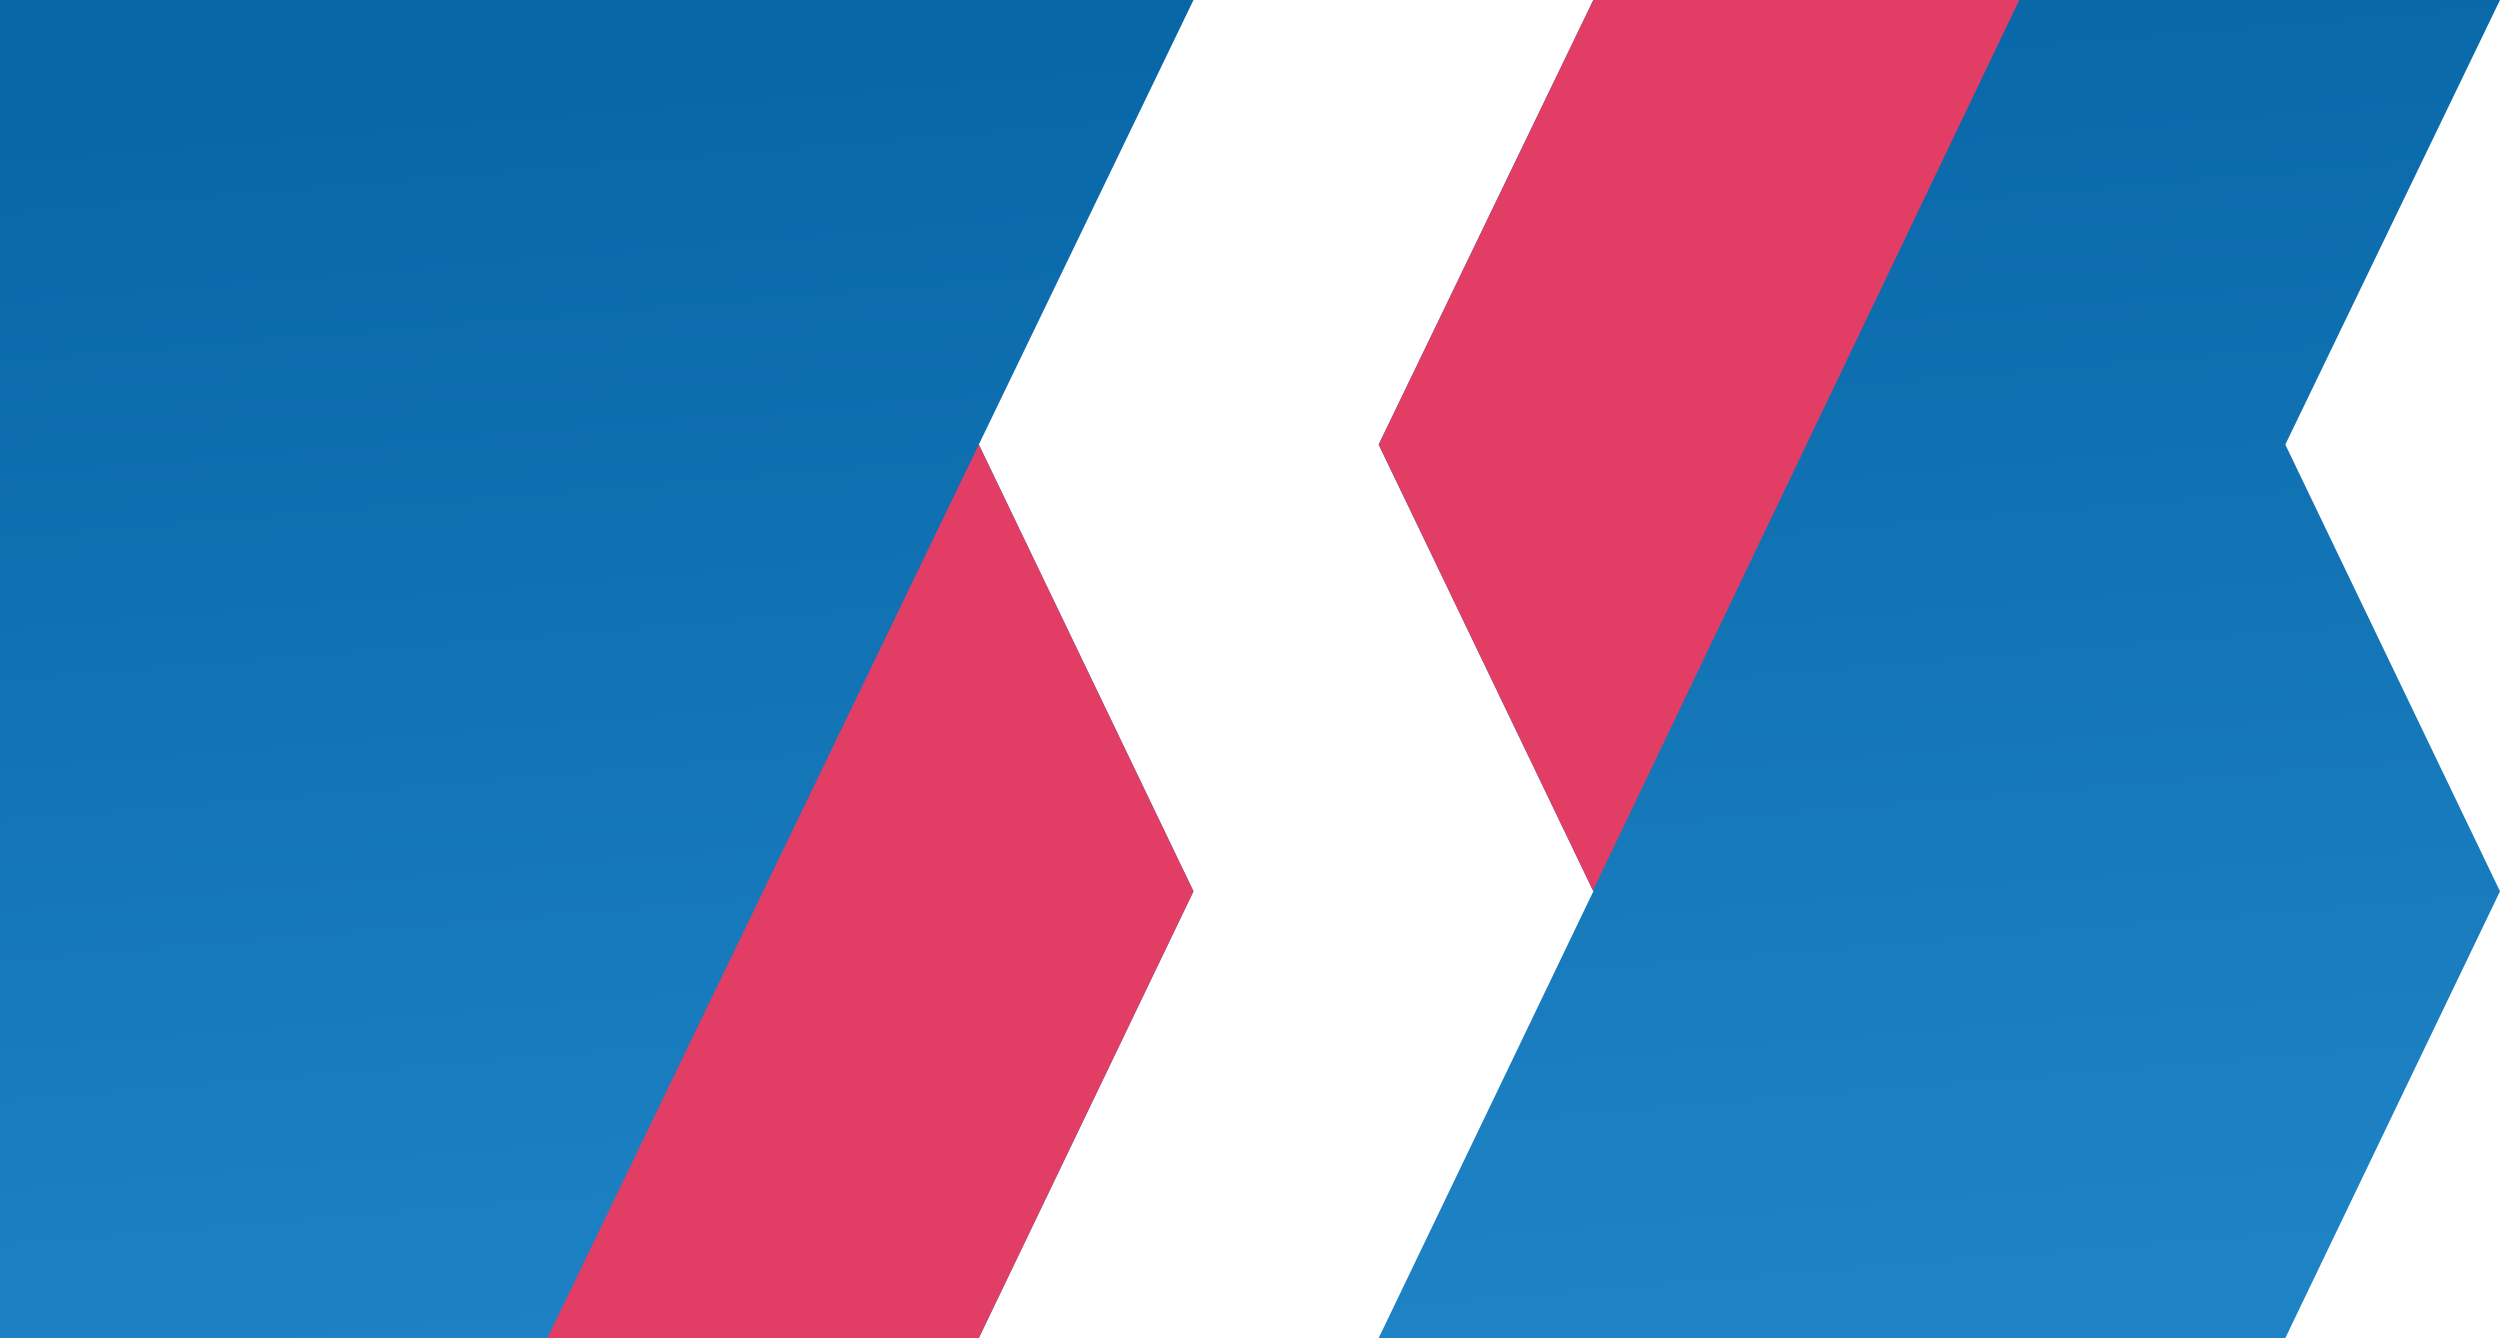
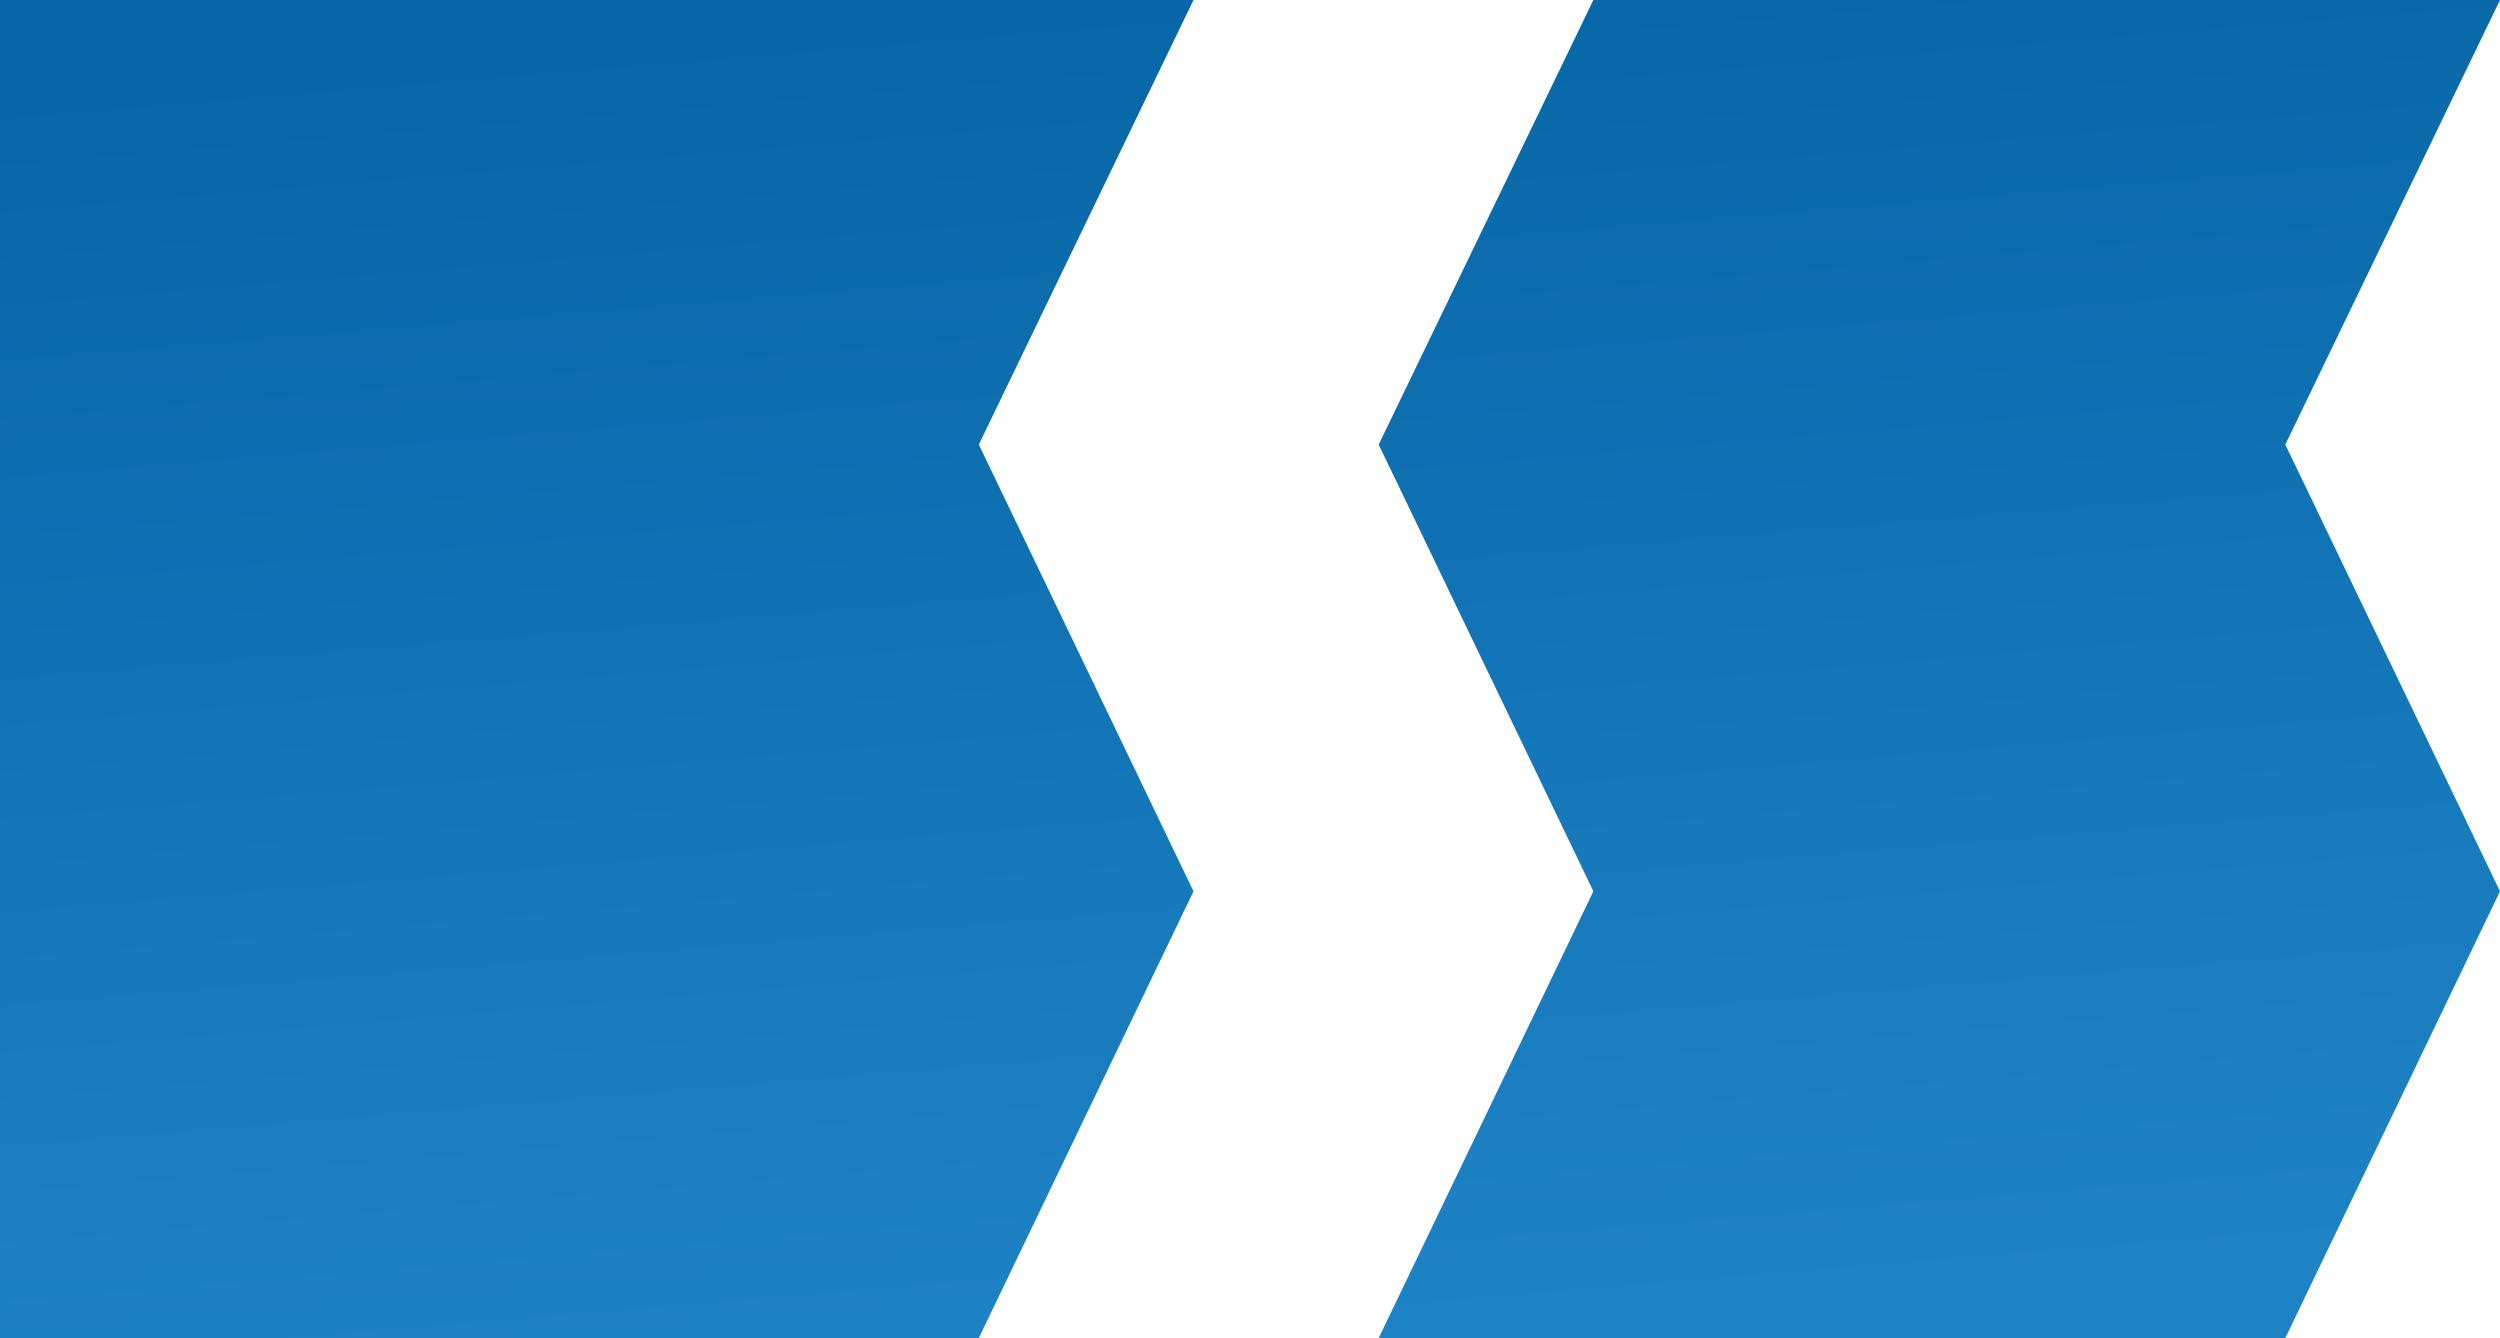
<svg xmlns="http://www.w3.org/2000/svg" xml:space="preserve" width="2029.17mm" height="1086.1mm" style="shape-rendering:geometricPrecision; text-rendering:geometricPrecision; image-rendering:optimizeQuality; fill-rule:evenodd; clip-rule:evenodd" viewBox="0 0 93466.85 50027.46">
  <defs>
    <style type="text/css">  .fil1 {fill:#E23D64} .fil0 {fill:url(#id0)}  </style>
    <linearGradient id="id0" gradientUnits="userSpaceOnUse" x1="48815.38" y1="50152.7" x2="44651.47" y2="-125.24">
      <stop offset="0" style="stop-opacity:1; stop-color:#1E83C5" />
      <stop offset="1" style="stop-opacity:1; stop-color:#0766A6" />
    </linearGradient>
  </defs>
  <g id="Слой_x0020_1">
    <path class="fil0" d="M59570.5 0l33896.35 0 -8026.12 16620.9 8026.12 16702.13 -8027.23 16704.44 -33896.35 0 8027.23 -16704.44 -8025.01 -16699.83 -2.22 0 1.11 -2.3 -1.11 -2.31 2.22 0 8025 -16618.59zm-59570.49 16623.19l0 16699.83 0 16704.44 36593.77 0 8027.23 -16704.44 -8026.12 -16702.13 8026.12 -16620.89 -44621.01 0 0 0 0 16623.19 0 0z" />
-     <path class="fil1" d="M36595.05 16621.22l-16131.01 33406.24 16129.75 0 8027.23 -16704.44 -8025.96 -16701.81zm22960.63 16670.95l15939.37 -33292.17 -15924.54 0 -8025 16618.59 -2.22 0 1.11 2.31 -1.11 2.3 2.22 0 8010.18 16668.97z" />
  </g>
</svg>